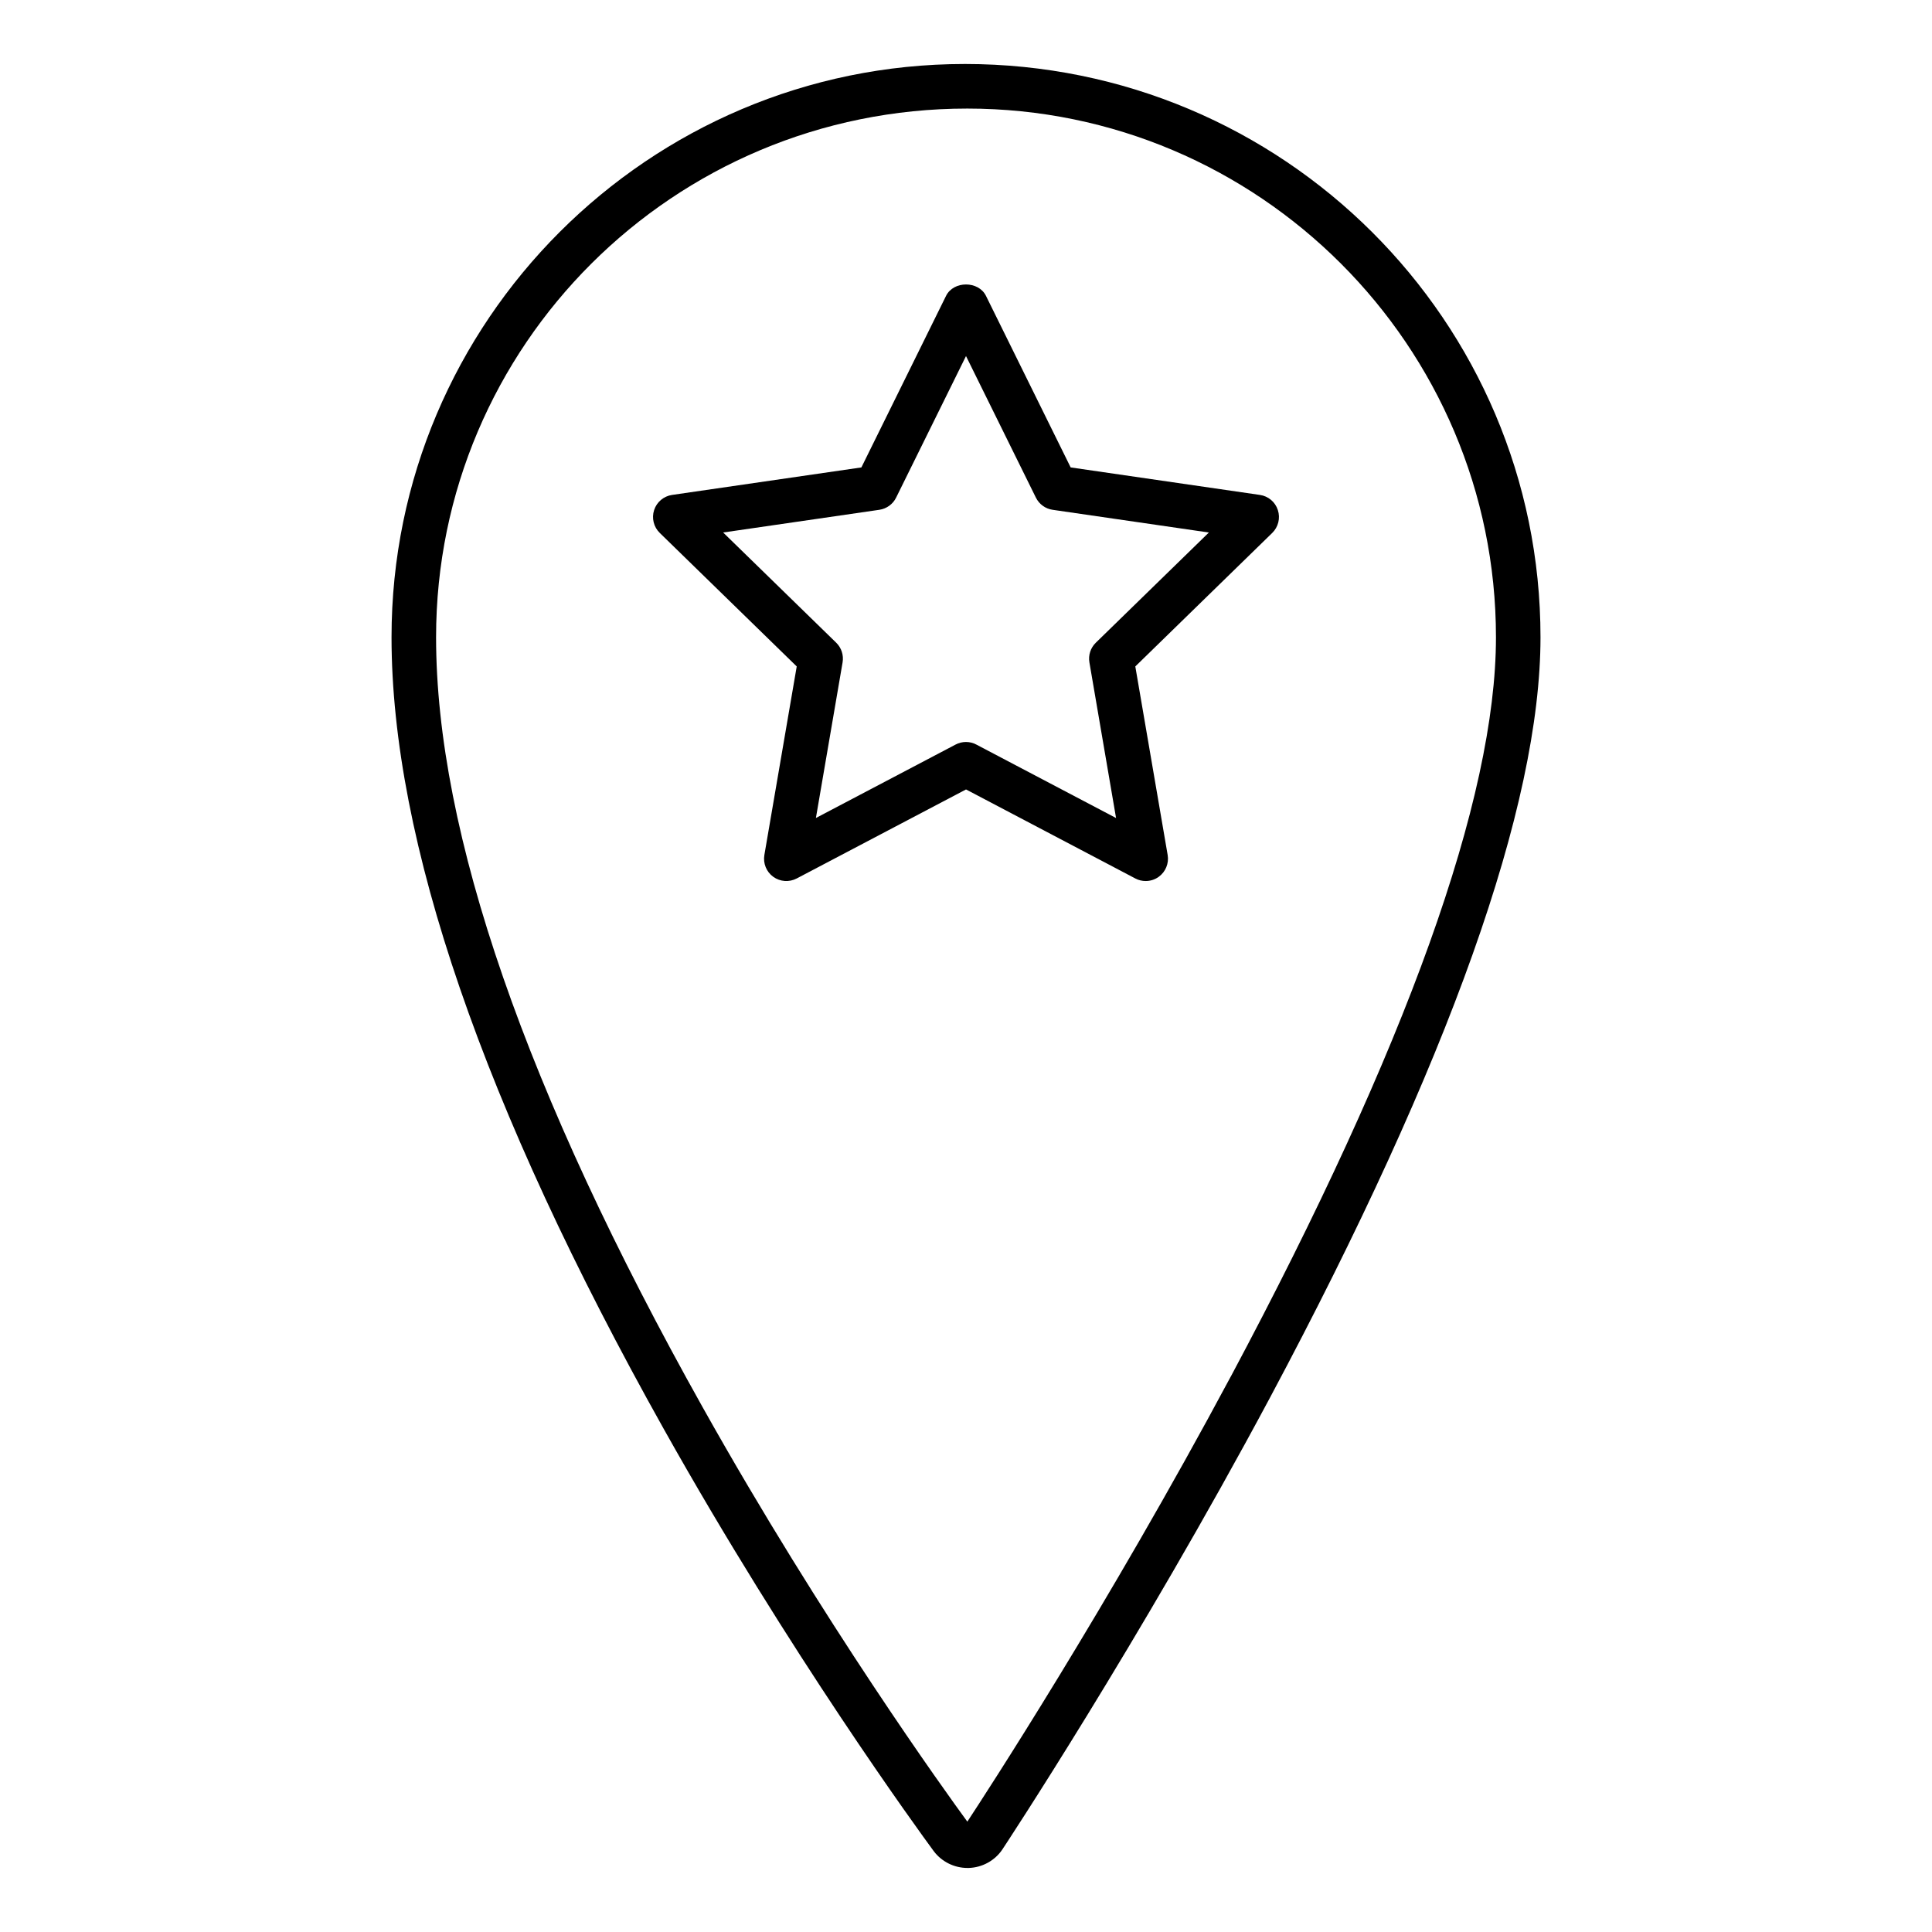
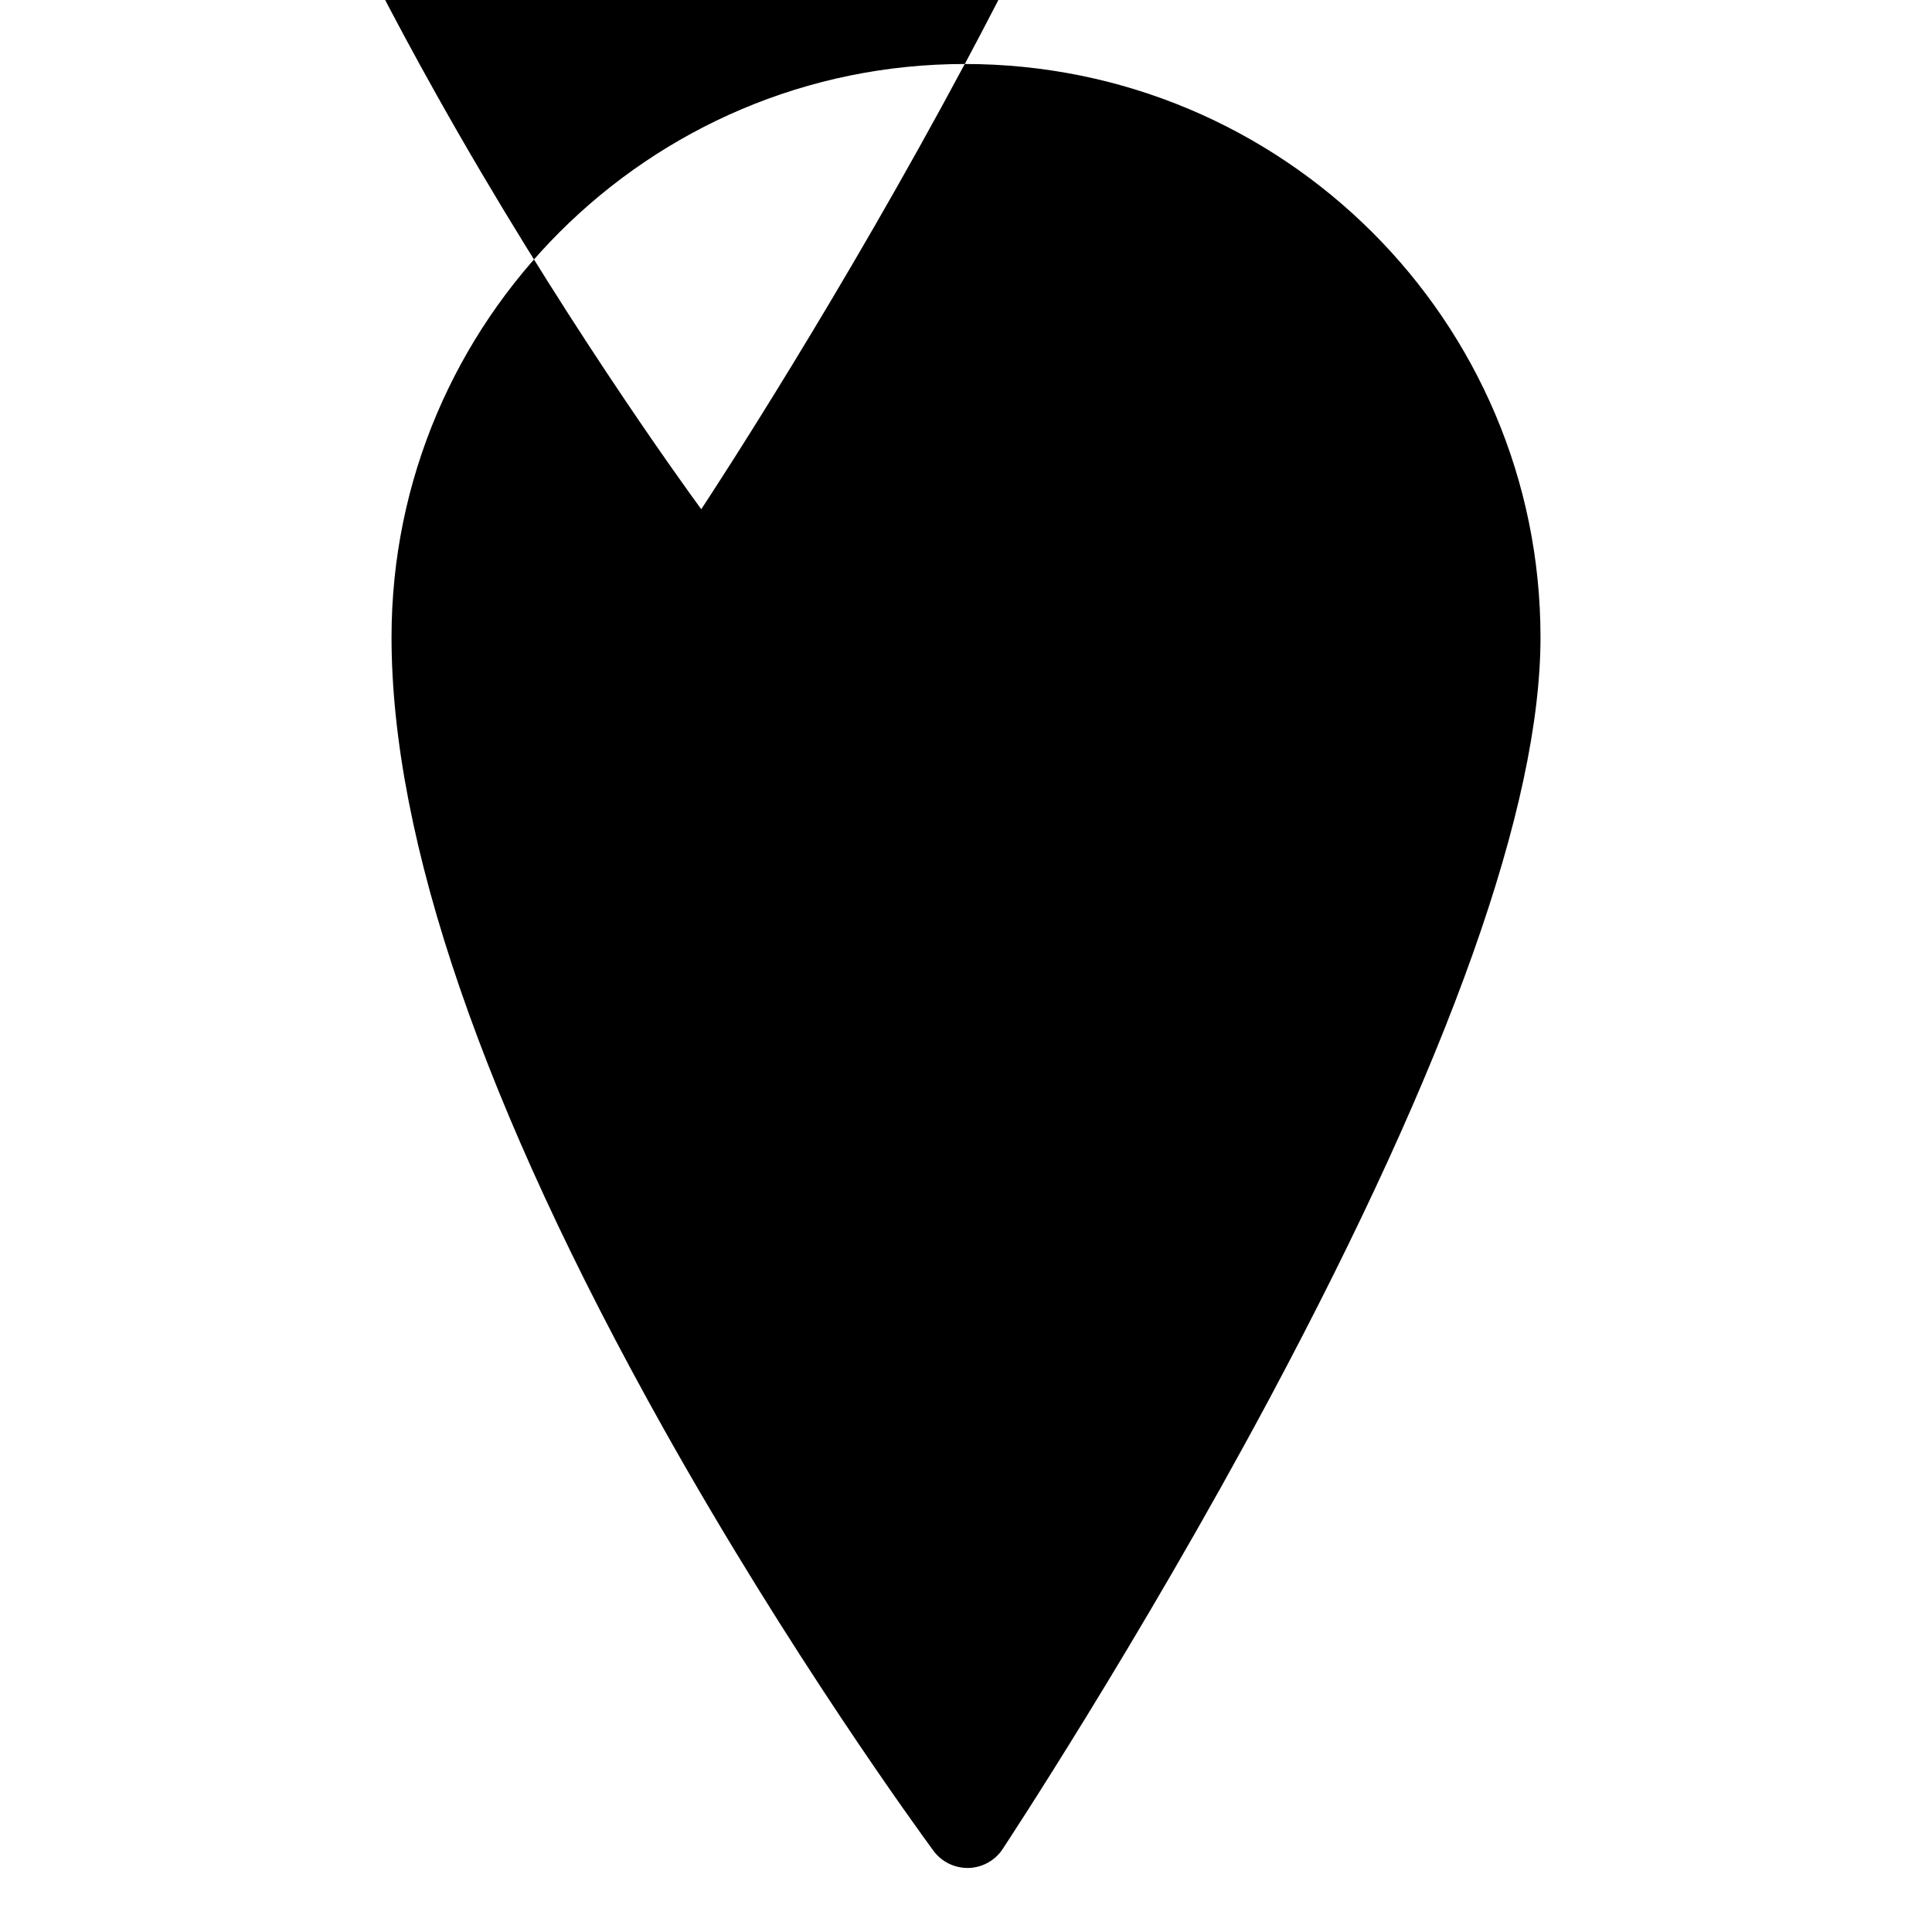
<svg xmlns="http://www.w3.org/2000/svg" fill="#000000" width="800px" height="800px" version="1.1" viewBox="144 144 512 512">
  <g>
-     <path d="m399.67 160.96c-83.766 0-151.91 68.148-151.91 151.91 0 53.789 24.277 124.39 72.156 209.84 33.395 59.598 67.605 106.52 71.531 111.86 2.086 2.785 5.422 4.457 8.926 4.457h0.172 0.156c3.598-0.102 6.941-1.945 8.918-4.879 0.301-0.449 36.062-54.547 70.98-119.83 47.539-89.051 71.648-156.83 71.648-201.44 0-83.766-68.148-151.92-152.57-151.92zm70.516 347.8c-32.746 61.23-65.465 111.37-69.832 117.99-5.512-7.527-38.188-52.773-70.141-109.81-46.875-83.66-70.648-152.33-70.648-204.06 0-77.258 62.852-140.11 140.77-140.11 77.25 0 140.11 62.852 140.11 140.11 0 42.652-23.637 108.55-70.25 195.88z" />
-     <path d="m477.89 275.16-50.152-7.289-22.441-45.461c-1.984-4.031-8.605-4.031-10.586 0l-22.434 45.461-50.168 7.289c-2.219 0.324-4.07 1.883-4.762 4.016-0.691 2.133-0.117 4.488 1.496 6.055l36.297 35.383-8.574 49.965c-0.379 2.219 0.527 4.457 2.348 5.777 1.82 1.324 4.234 1.488 6.219 0.449l44.871-23.594 44.871 23.594c0.859 0.457 1.801 0.676 2.746 0.676 1.219 0 2.449-0.379 3.465-1.125 1.82-1.324 2.731-3.559 2.356-5.769l-8.574-49.973 36.289-35.383c1.605-1.566 2.188-3.922 1.488-6.055-0.684-2.141-2.523-3.691-4.754-4.016zm-43.484 39.164c-1.395 1.355-2.031 3.305-1.699 5.227l7.062 41.234-37.031-19.469c-0.852-0.457-1.797-0.684-2.738-0.684-0.945 0-1.891 0.227-2.746 0.676l-37.031 19.469 7.07-41.234c0.332-1.922-0.309-3.871-1.699-5.227l-29.953-29.199 41.398-6.016c1.922-0.285 3.59-1.488 4.441-3.227l18.52-37.516 18.523 37.52c0.859 1.738 2.519 2.953 4.449 3.227l41.391 6.016z" />
+     <path d="m399.67 160.96c-83.766 0-151.91 68.148-151.91 151.91 0 53.789 24.277 124.39 72.156 209.84 33.395 59.598 67.605 106.52 71.531 111.86 2.086 2.785 5.422 4.457 8.926 4.457h0.172 0.156c3.598-0.102 6.941-1.945 8.918-4.879 0.301-0.449 36.062-54.547 70.98-119.83 47.539-89.051 71.648-156.83 71.648-201.44 0-83.766-68.148-151.92-152.57-151.92zc-32.746 61.23-65.465 111.37-69.832 117.99-5.512-7.527-38.188-52.773-70.141-109.81-46.875-83.66-70.648-152.33-70.648-204.06 0-77.258 62.852-140.11 140.77-140.11 77.25 0 140.11 62.852 140.11 140.11 0 42.652-23.637 108.55-70.25 195.88z" />
  </g>
</svg>